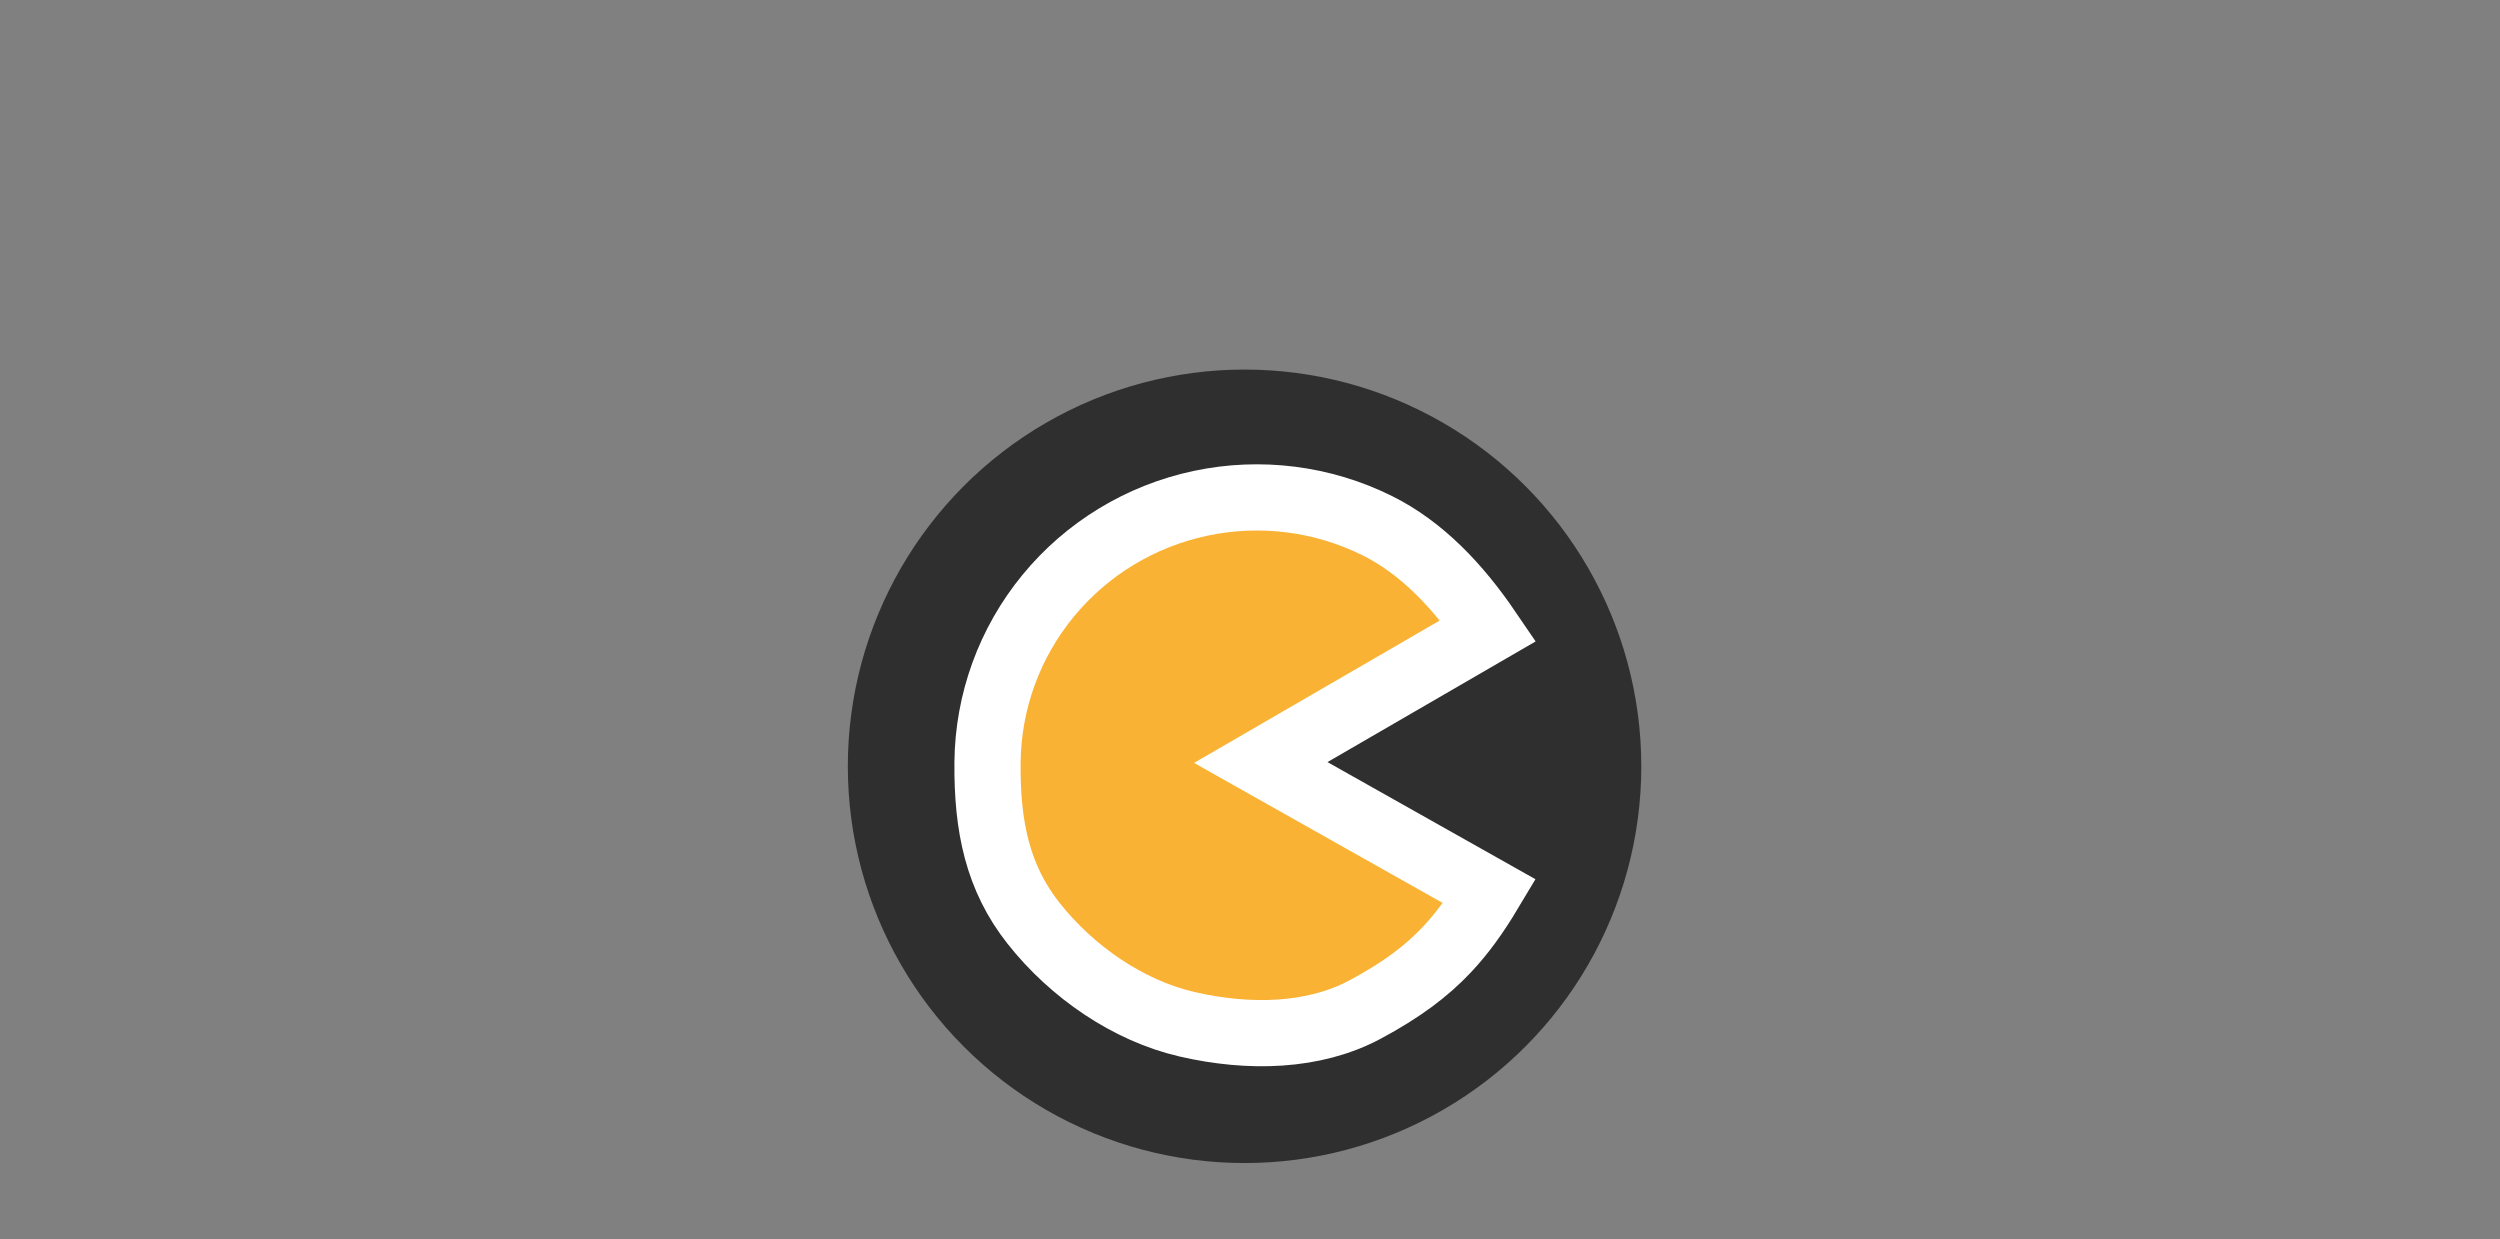
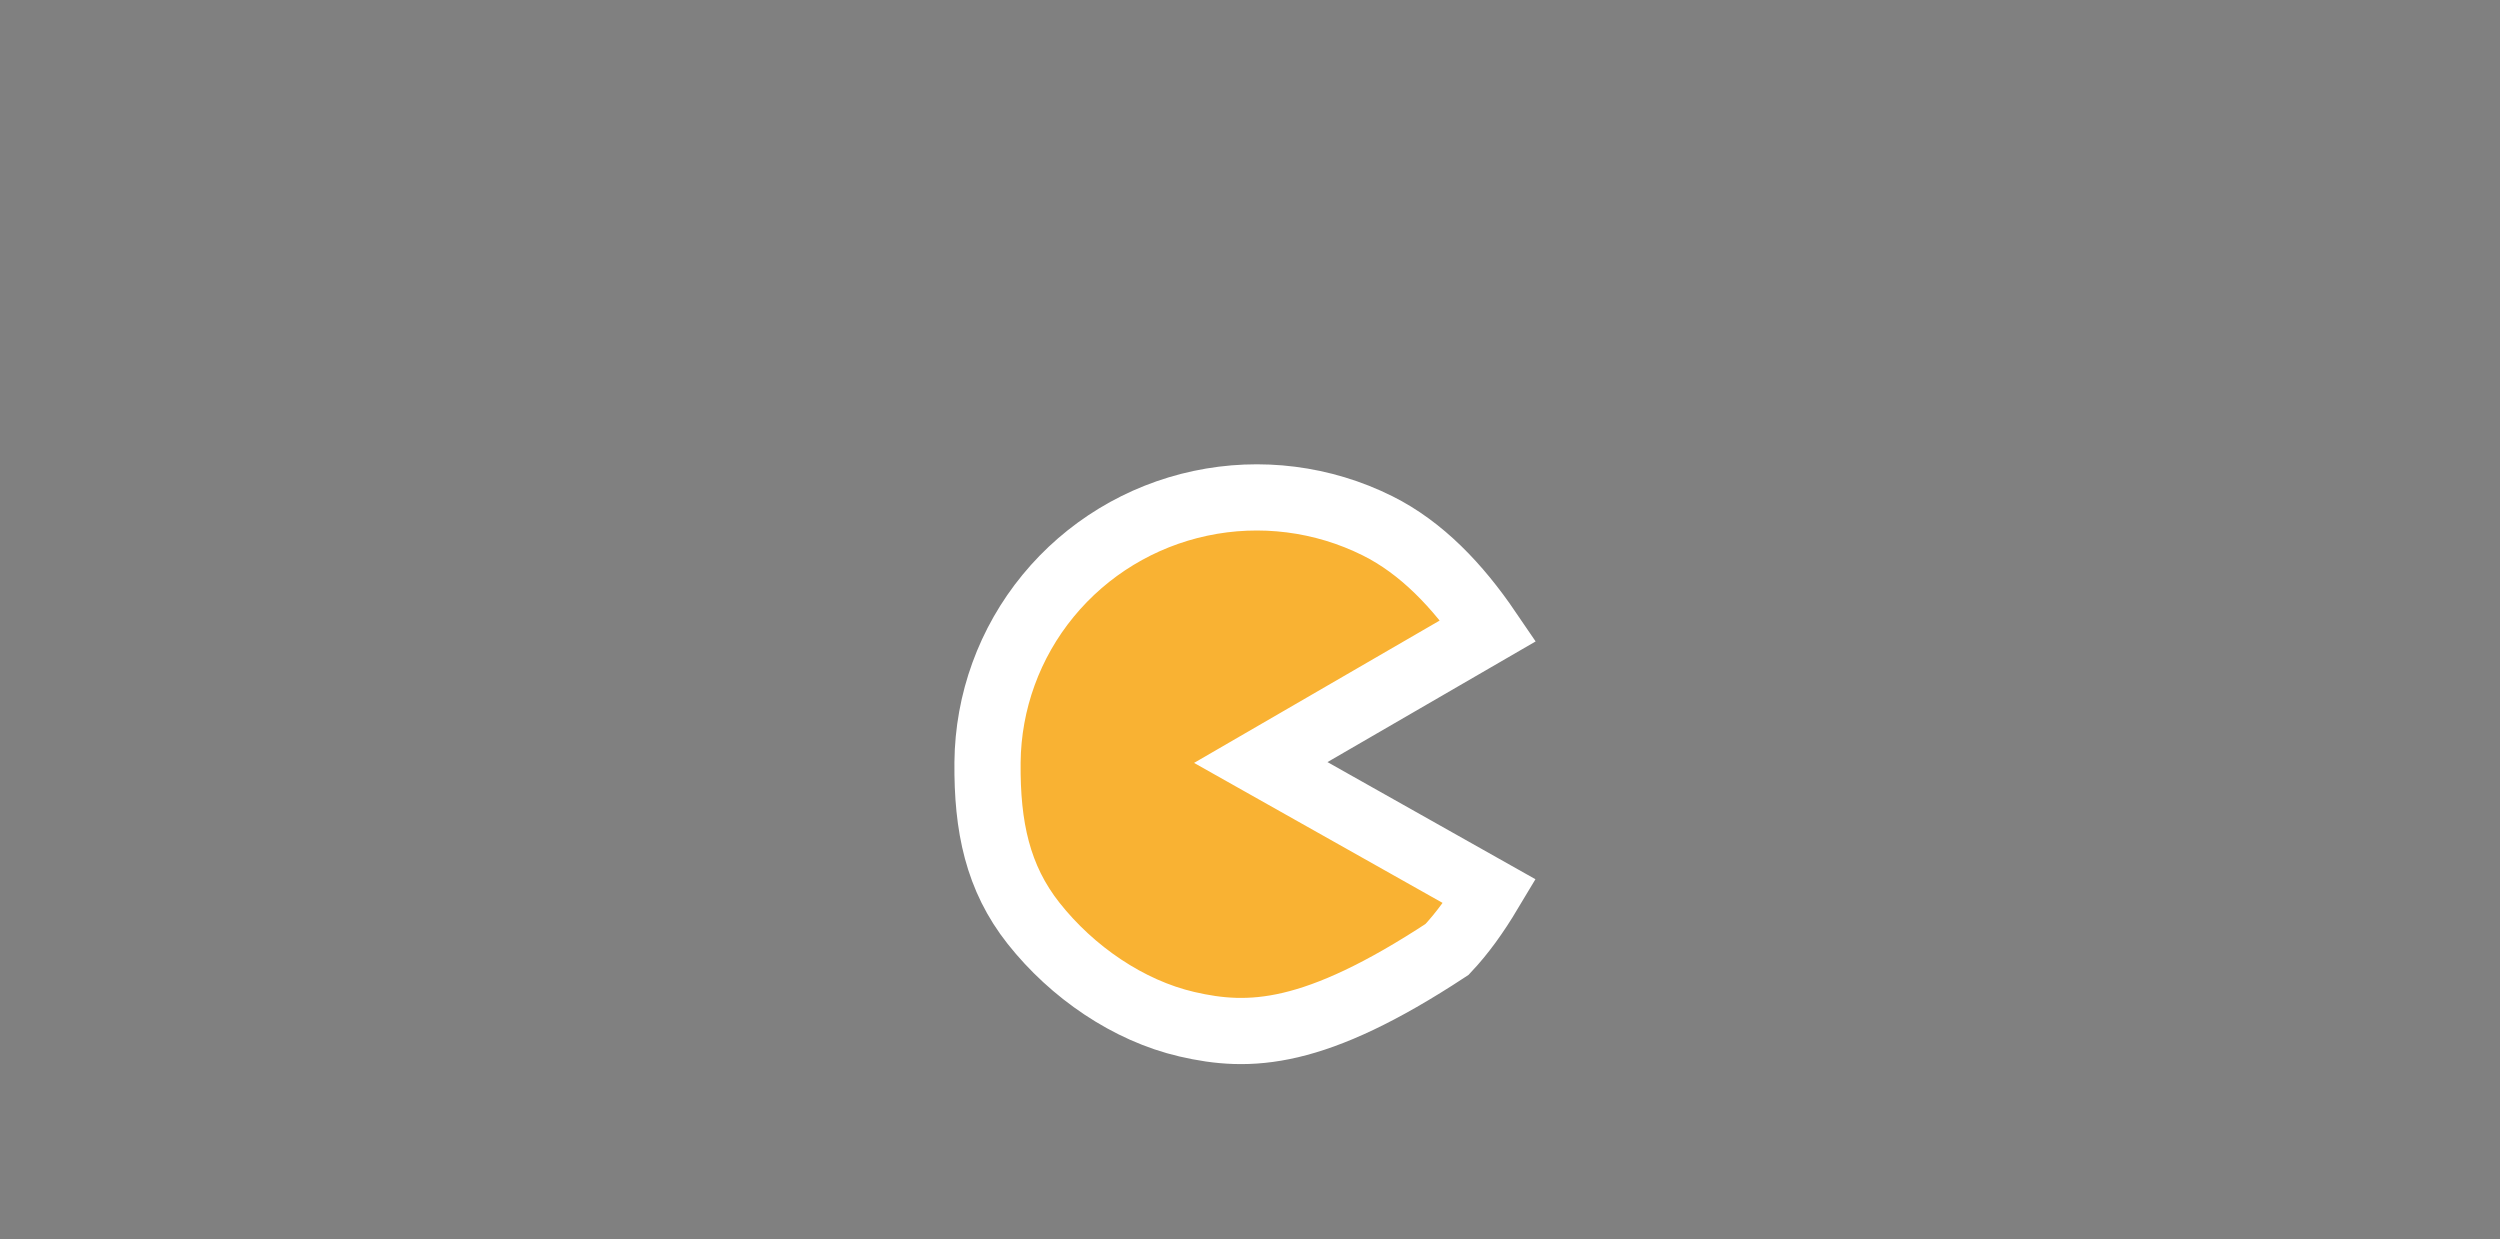
<svg xmlns="http://www.w3.org/2000/svg" width="230" height="114" viewBox="0 0 230 114" fill="none">
  <rect x="0" y="0" width="230" height="114" fill="#808080" stroke="none" />
-   <path d="M132.408 43.978C128.35 44.119 124.808 46.347 122.171 49.428C119.252 52.807 117.31 56.814 115.91 60.905C113.407 58.861 111.476 56.216 107.46 55.063C104.356 54.175 101.096 54.542 98.097 56.766C96.677 57.823 95.699 59.42 95.234 60.922C94.029 64.824 96.5 68.297 97.623 69.543L100.077 72.163C100.583 72.677 101.801 74.016 101.205 75.938C100.562 78.026 98.034 79.378 95.44 78.582C94.282 78.23 92.618 77.371 92.991 76.16C93.145 75.665 93.501 75.295 93.691 74.867C93.866 74.499 93.95 74.224 94.003 74.062C94.477 72.521 93.829 70.517 92.172 70.008C90.627 69.536 89.045 69.91 88.432 71.892C87.737 74.144 88.819 78.231 94.614 80.011C101.405 82.089 107.149 78.406 107.963 73.603C108.477 70.595 107.113 68.36 104.614 65.486L102.579 63.244C101.346 62.017 100.922 59.926 102.198 58.318C103.275 56.962 104.809 56.384 107.321 57.064C110.988 58.056 112.622 60.59 115.349 62.633C114.223 66.312 113.487 70.004 112.821 73.316L112.415 75.784C110.466 85.969 108.978 91.561 105.11 94.771C104.331 95.323 103.218 96.149 101.539 96.207C100.659 96.234 100.374 95.631 100.362 95.368C100.341 94.753 100.862 94.471 101.208 94.194C101.725 93.913 102.506 93.448 102.453 91.956C102.397 90.193 100.931 88.664 98.811 88.734C97.224 88.788 94.804 90.276 94.895 93C94.99 95.813 97.623 97.922 101.592 97.788C103.714 97.716 108.452 96.855 113.122 91.327C118.557 84.989 120.077 77.724 121.22 72.406L122.496 65.385C123.205 65.47 123.963 65.526 124.788 65.546C131.557 65.688 134.943 62.196 134.993 59.656C135.027 58.118 133.981 56.606 132.516 56.64C131.468 56.67 130.15 57.365 129.834 58.809C129.525 60.226 131.988 61.504 130.063 62.746C128.696 63.628 126.244 64.249 122.792 63.744L123.419 60.288C124.701 53.735 126.281 45.674 132.276 45.478C132.713 45.456 134.312 45.497 134.349 46.55C134.36 46.902 134.272 46.992 133.859 47.797C133.438 48.425 133.279 48.959 133.299 49.573C133.357 51.246 134.634 52.346 136.482 52.28C138.955 52.2 139.667 49.801 139.626 48.569C139.526 45.675 136.463 43.846 132.408 43.978Z" fill="white" />
-   <circle cx="114.5" cy="70.5" r="36.5" fill="#2E2F2E" />
-   <path d="M120.632 72.765L137.043 82.008C135.76 84.153 134.524 85.862 133.129 87.346C131.231 89.367 128.93 91.086 125.59 92.877C120.9 95.391 114.929 95.557 109.193 94.228C103.8 92.979 98.639 89.433 95.096 84.954C91.784 80.769 90.797 76.053 90.852 70.14C90.903 64.553 92.868 59.147 96.426 54.814C99.984 50.481 104.925 47.479 110.436 46.307C115.947 45.135 121.695 45.864 126.731 48.373C130.789 50.395 134.106 53.885 136.919 58.019L120.6 67.478L115.99 70.15L120.632 72.765Z" fill="#F9B233" stroke="white" stroke-width="6.09" />
+   <path d="M120.632 72.765L137.043 82.008C135.76 84.153 134.524 85.862 133.129 87.346C120.9 95.391 114.929 95.557 109.193 94.228C103.8 92.979 98.639 89.433 95.096 84.954C91.784 80.769 90.797 76.053 90.852 70.14C90.903 64.553 92.868 59.147 96.426 54.814C99.984 50.481 104.925 47.479 110.436 46.307C115.947 45.135 121.695 45.864 126.731 48.373C130.789 50.395 134.106 53.885 136.919 58.019L120.6 67.478L115.99 70.15L120.632 72.765Z" fill="#F9B233" stroke="white" stroke-width="6.09" />
</svg>